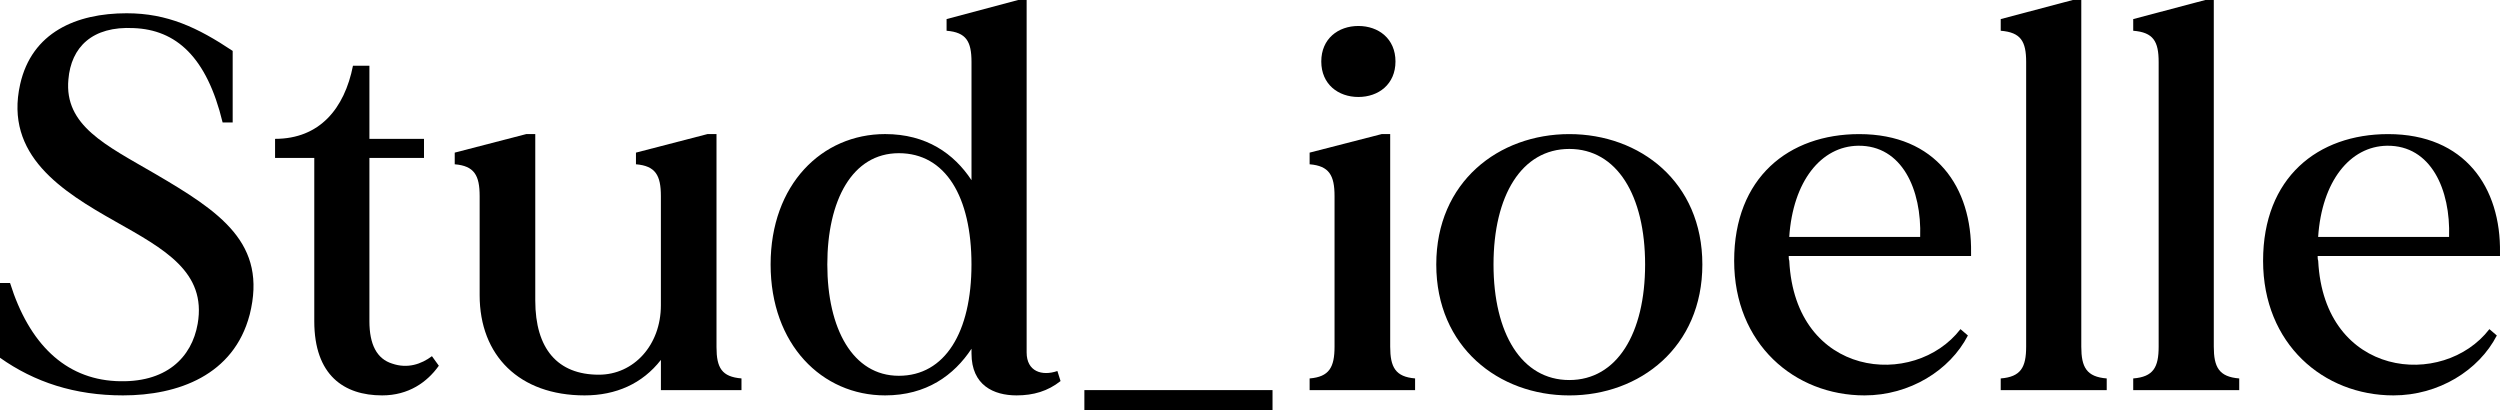
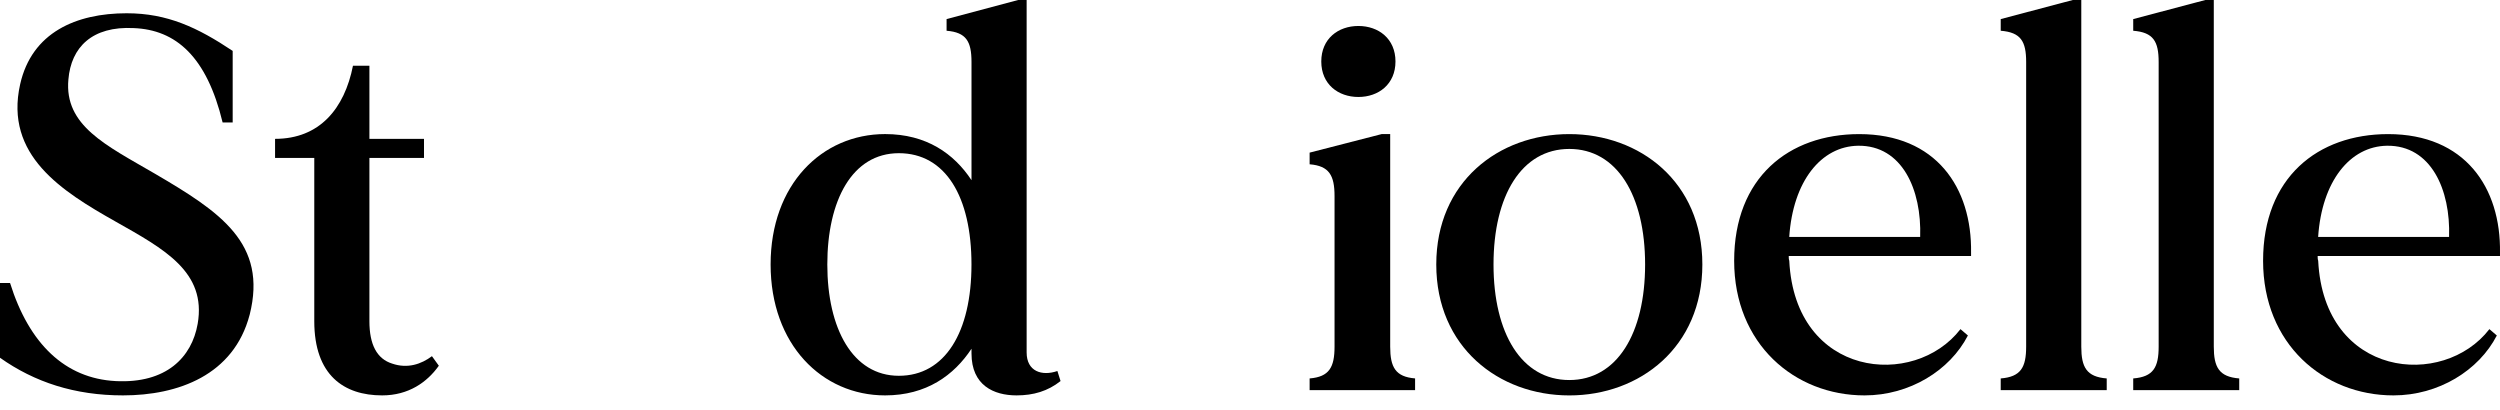
<svg xmlns="http://www.w3.org/2000/svg" viewBox="0 0 969.04 159.01" data-name="Livello 2" id="Livello_2">
  <g data-name="Livello 1" id="Livello_1-2">
    <g>
      <path d="M96.76,122.03c-6.16,23.42-27.74,31.23-49.1,31.23-18.7,0-34.31-5.14-47.66-14.59v-28.97h3.9c7.4,23.63,21.37,36.98,40.88,38.01,19.72,1.03,29.58-9.25,31.84-22.19,3.49-20.13-12.94-28.97-31.84-39.65C24.04,74.17,1.64,60.2,7.81,32.67,12.33,12.53,29.58,5.14,49.1,5.14c15.82,0,27.53,5.55,41.09,14.59v27.73h-3.9c-6.16-25.48-18.08-35.95-34.51-36.57-16.02-.82-24.24,7.4-25.27,19.93-1.64,17.87,14.59,25.48,33.28,36.36,25.68,15,43.96,27.12,36.98,54.85Z" />
      <path d="M170.1,141.76c-4.52,6.37-11.71,11.5-21.98,11.5-14.79,0-26.3-7.81-26.3-28.76v-63.28h-15.2v-7.4c17.26,0,26.91-11.71,30.2-28.35h6.37v28.35h21.16v7.4h-21.16v63.28c0,9.04,2.88,14.59,8.83,16.44,5.96,2.05,11.3.21,15.41-2.88l2.67,3.7Z" />
-       <path d="M287.41,146.69v4.52h-31.23v-11.71c-7.19,9.25-17.46,13.76-29.58,13.76-25.27,0-40.68-15.41-40.68-38.83v-38.42c0-8.01-2.05-11.71-9.66-12.33v-4.52l27.73-7.19h3.49v64.51c0,18.7,8.63,28.76,24.65,28.76,13.56,0,24.04-11.5,24.04-26.91v-42.32c0-8.01-2.05-11.71-9.66-12.33v-4.52l27.73-7.19h3.49v82.59c0,8.01,2.05,11.5,9.66,12.12Z" />
      <path d="M411.08,147.71c-4.93,3.9-10.48,5.55-17.05,5.55-8.83,0-17.46-3.9-17.46-16.23v-1.85c-6.78,10.27-17.46,18.08-33.49,18.08-24.45,0-44.38-19.72-44.38-50.75s19.93-50.54,44.38-50.54c16.02,0,26.71,7.6,33.49,17.87V24.04c0-8.01-2.05-11.5-9.66-12.12v-4.52l27.74-7.4h3.29v136.62c0,7.4,5.96,9.25,11.92,7.19l1.23,3.9ZM376.56,102.52c0-26.3-10.07-43.14-28.15-43.14s-27.73,18.28-27.73,43.14,9.86,43.14,27.73,43.14,28.15-16.85,28.15-43.14Z" />
-       <path d="M493.25,151.21v7.81h-72.93v-7.81h72.93Z" />
+       <path d="M493.25,151.21v7.81v-7.81h72.93Z" />
      <path d="M548.51,146.69v4.52h-40.88v-4.52c7.6-.62,9.66-4.31,9.66-12.33v-58.35c0-8.01-2.05-11.71-9.66-12.33v-4.52l27.94-7.19h3.29v82.38c0,8.01,2.05,11.71,9.66,12.33ZM512.15,23.83c0-8.83,6.57-13.76,14.38-13.76s14.38,4.93,14.38,13.76-6.57,13.76-14.38,13.76-14.38-4.93-14.38-13.76Z" />
      <path d="M659.86,102.52c0,32.05-24.24,50.75-51.57,50.75s-51.57-18.7-51.57-50.75,24.24-50.54,51.57-50.54,51.57,18.49,51.57,50.54ZM637.67,102.52c0-26.71-10.89-44.79-29.38-44.79s-29.38,18.08-29.38,44.79,10.89,44.79,29.38,44.79,29.38-18.08,29.38-44.79Z" />
      <path d="M764.01,99.23h-70.67c0,.62,0,1.23.21,1.85,2.26,45.4,48.48,49.72,66.36,26.5l2.88,2.46c-6.99,13.56-22.6,23.22-40.06,23.22-27.12,0-50.54-19.93-50.54-52.18s21.16-49.1,48.48-49.1c29.79,0,43.76,20.75,43.35,46.02v1.23ZM693.55,91.83h50.74c.62-18.28-6.98-35.54-24.04-35.34-14.38.21-25.27,13.76-26.71,35.34Z" />
      <path d="M816.6,146.69v4.52h-41.09v-4.52c7.81-.62,9.86-4.31,9.86-12.33V24.04c0-8.01-2.05-11.5-9.86-12.12v-4.52l27.94-7.4h3.29v134.36c0,8.01,2.05,11.71,9.86,12.33Z" />
      <path d="M867.96,146.69v4.52h-41.09v-4.52c7.81-.62,9.86-4.31,9.86-12.33V24.04c0-8.01-2.05-11.5-9.86-12.12v-4.52l27.94-7.4h3.29v134.36c0,8.01,2.05,11.71,9.86,12.33Z" />
      <path d="M969.03,99.23h-70.67c0,.62,0,1.23.21,1.85,2.26,45.4,48.48,49.72,66.36,26.5l2.88,2.46c-6.99,13.56-22.6,23.22-40.06,23.22-27.12,0-50.54-19.93-50.54-52.18s21.16-49.1,48.48-49.1c29.79,0,43.76,20.75,43.35,46.02v1.23ZM898.56,91.83h50.74c.62-18.28-6.98-35.54-24.04-35.34-14.38.21-25.27,13.76-26.71,35.34Z" />
    </g>
  </g>
</svg>